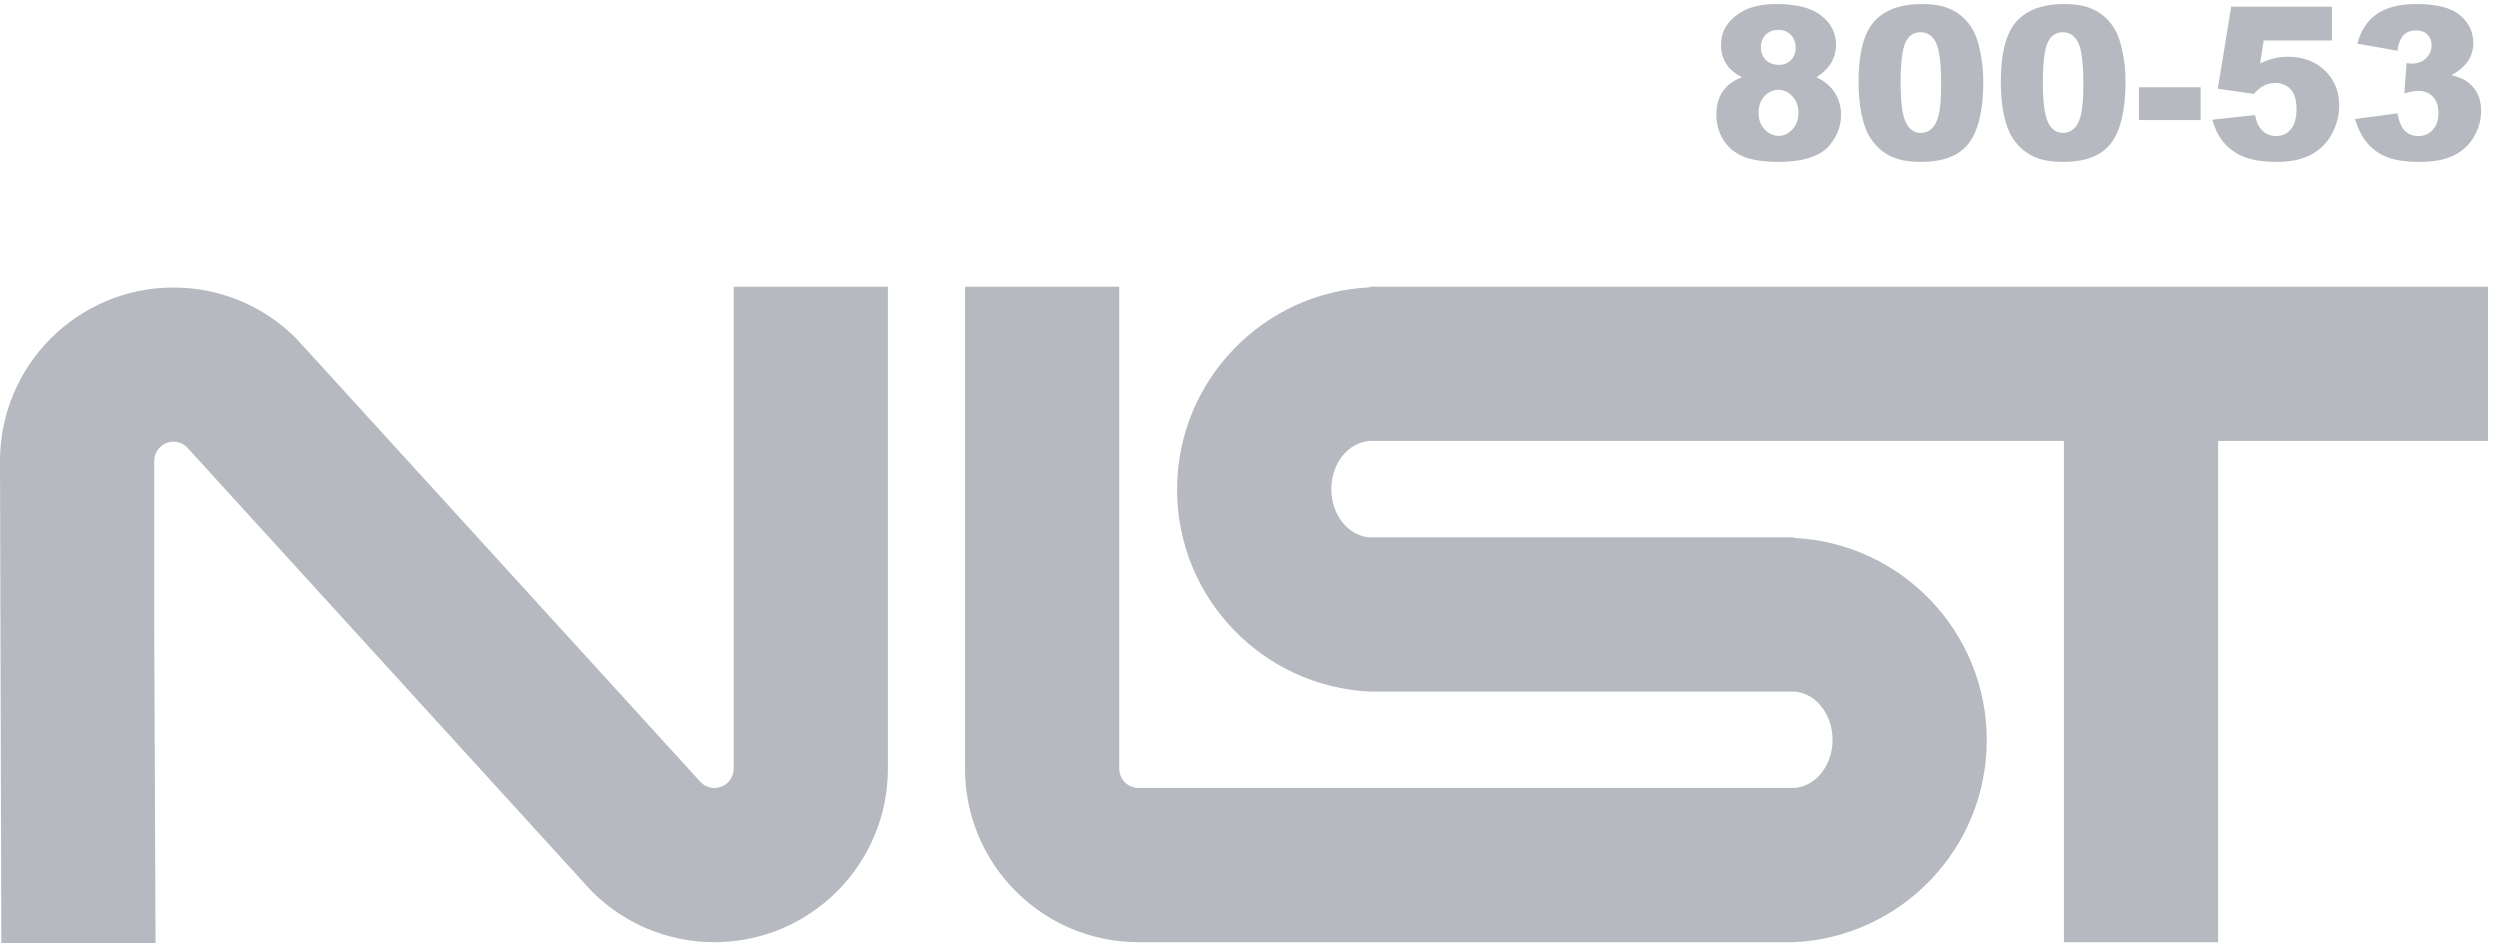
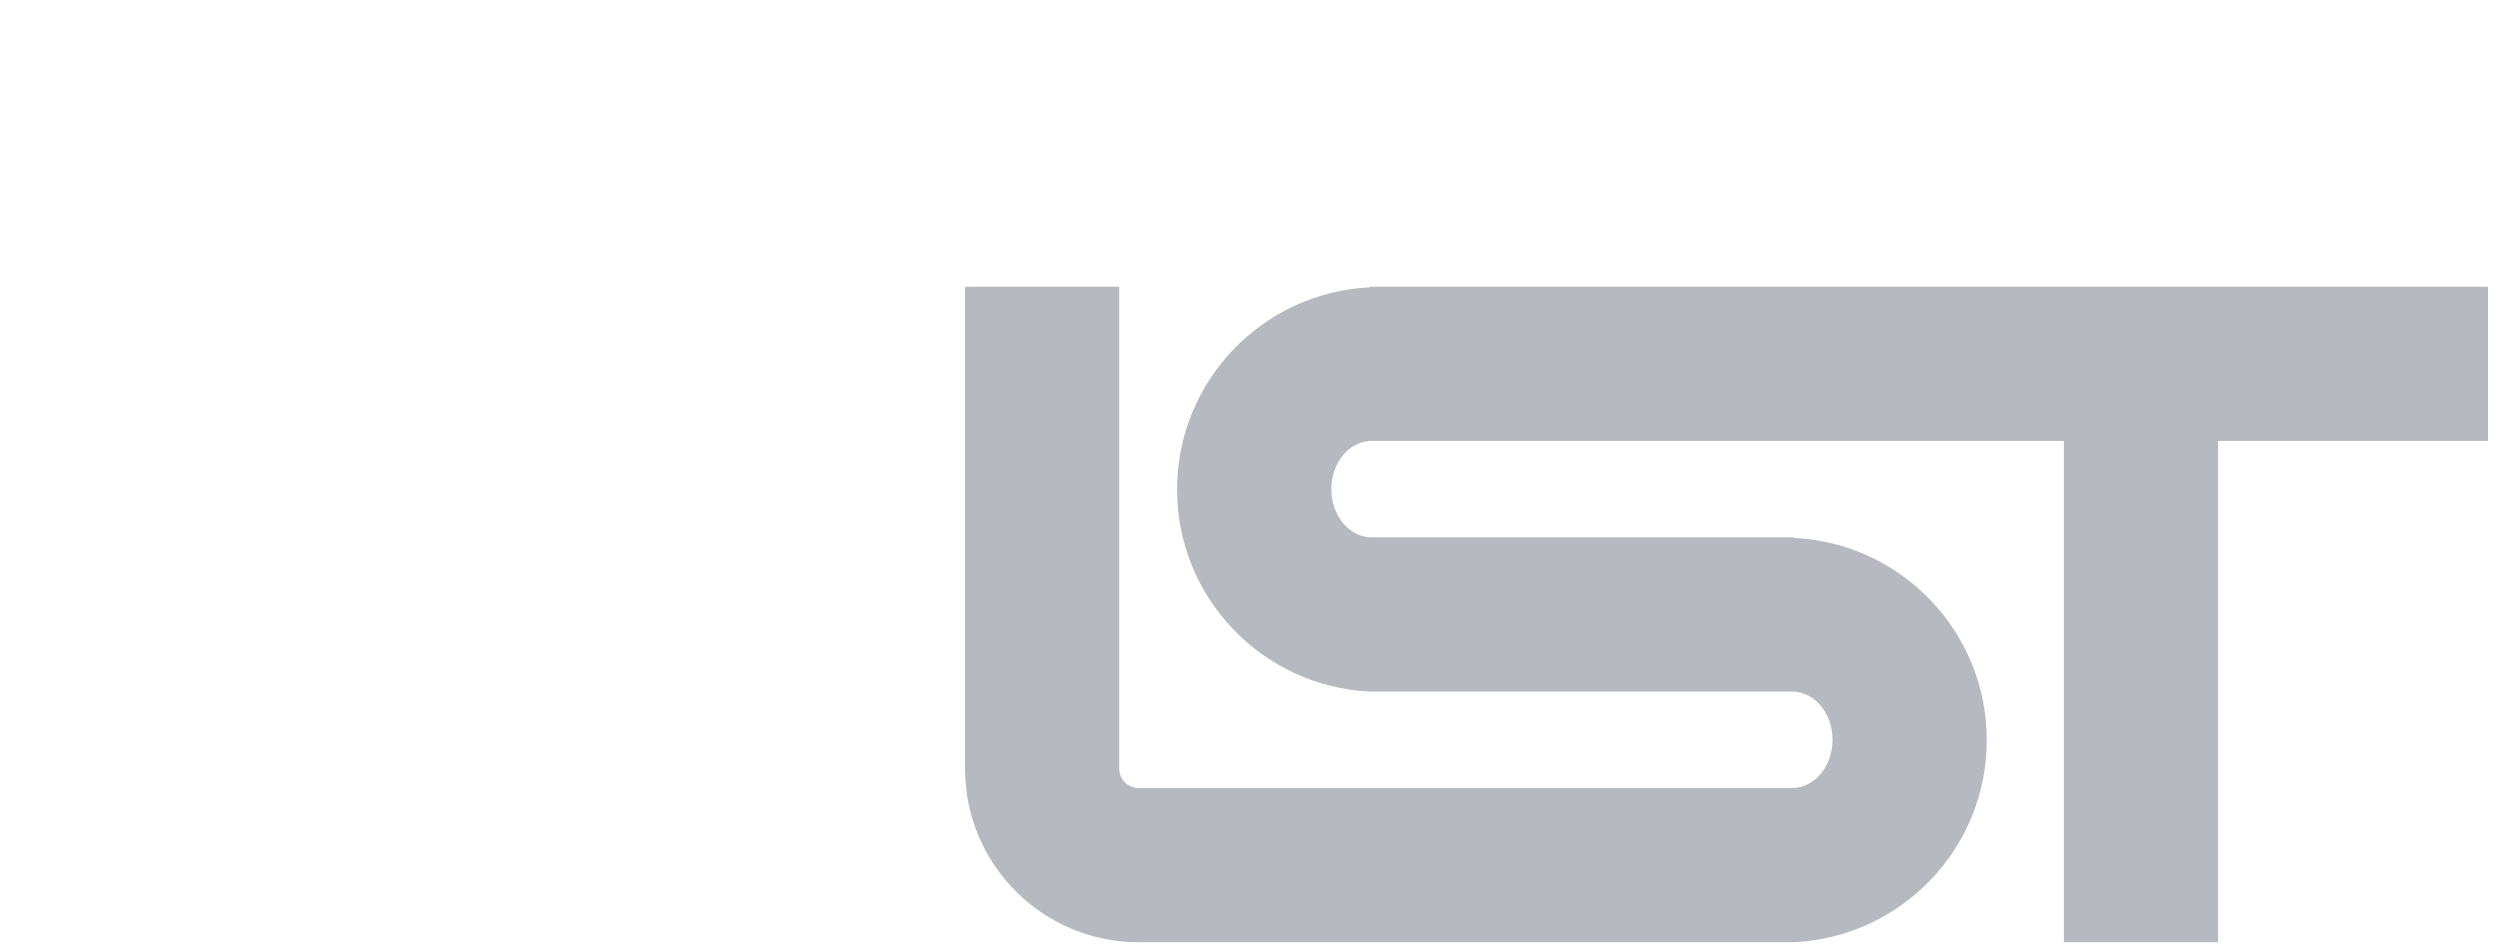
<svg xmlns="http://www.w3.org/2000/svg" width="100%" height="100%" viewBox="0 0 113 43" version="1.1">
  <title>Group 9 Copy</title>
  <g id="Page-1" stroke="none" stroke-width="1" fill="none" fill-rule="evenodd">
    <g id="Desktop-HD-Copy-21" transform="translate(-691, -820)" fill="#B6B9C0" fill-rule="nonzero">
      <g id="Group-9-Copy" transform="translate(691, 820)">
-         <path d="M80.434,7.318 C80.824,7.318 81.19,7.279 81.533,7.202 C81.877,7.125 82.164,7.005 82.395,6.842 C82.625,6.679 82.82,6.448 82.978,6.148 C83.137,5.848 83.216,5.526 83.216,5.181 C83.216,4.823 83.124,4.497 82.941,4.202 C82.757,3.907 82.479,3.67 82.105,3.491 C82.388,3.303 82.595,3.108 82.727,2.908 C82.902,2.638 82.99,2.348 82.99,2.037 C82.99,1.504 82.77,1.061 82.329,0.71 C81.888,0.358 81.206,0.183 80.284,0.183 C79.587,0.183 79.027,0.324 78.604,0.606 C78.061,0.973 77.789,1.445 77.789,2.023 C77.789,2.374 77.883,2.685 78.072,2.955 C78.21,3.152 78.429,3.331 78.731,3.491 C78.338,3.645 78.048,3.862 77.86,4.143 C77.672,4.424 77.578,4.767 77.578,5.171 C77.578,5.586 77.678,5.961 77.879,6.296 C78.08,6.632 78.373,6.886 78.759,7.059 C79.145,7.231 79.703,7.318 80.434,7.318 Z M80.411,2.931 C80.163,2.931 79.965,2.858 79.816,2.712 C79.666,2.566 79.592,2.374 79.592,2.136 C79.592,1.904 79.665,1.715 79.811,1.569 C79.957,1.423 80.146,1.35 80.378,1.35 C80.607,1.35 80.795,1.424 80.943,1.573 C81.09,1.722 81.164,1.916 81.164,2.155 C81.164,2.384 81.093,2.57 80.952,2.715 C80.811,2.859 80.631,2.931 80.411,2.931 Z M80.401,6.141 C80.163,6.141 79.951,6.045 79.766,5.852 C79.581,5.659 79.488,5.41 79.488,5.106 C79.488,4.786 79.577,4.531 79.754,4.343 C79.932,4.155 80.14,4.061 80.378,4.061 C80.62,4.061 80.832,4.158 81.016,4.353 C81.199,4.547 81.291,4.797 81.291,5.101 C81.291,5.402 81.2,5.651 81.018,5.847 C80.836,6.043 80.631,6.141 80.401,6.141 Z M86.821,7.318 C87.857,7.318 88.586,7.027 89.01,6.447 C89.433,5.866 89.645,4.95 89.645,3.698 C89.645,3.14 89.581,2.603 89.452,2.089 C89.386,1.819 89.299,1.583 89.191,1.38 C89.083,1.178 88.934,0.985 88.746,0.801 C88.558,0.618 88.315,0.469 88.017,0.354 C87.719,0.24 87.337,0.183 86.873,0.183 C85.907,0.183 85.187,0.445 84.715,0.969 C84.243,1.493 84.007,2.41 84.007,3.722 C84.007,4.255 84.053,4.742 84.146,5.183 C84.238,5.624 84.368,5.972 84.534,6.226 C84.763,6.583 85.056,6.855 85.414,7.04 C85.772,7.225 86.241,7.318 86.821,7.318 Z M86.817,6.009 C86.522,6.009 86.296,5.848 86.141,5.527 C85.986,5.205 85.908,4.605 85.908,3.727 C85.908,2.857 85.979,2.262 86.12,1.94 C86.261,1.619 86.49,1.458 86.807,1.458 C87.118,1.458 87.351,1.616 87.506,1.931 C87.661,2.246 87.739,2.862 87.739,3.778 C87.739,4.403 87.705,4.862 87.638,5.157 C87.57,5.452 87.465,5.668 87.322,5.805 C87.18,5.941 87.011,6.009 86.817,6.009 Z M93.25,7.318 C94.286,7.318 95.015,7.027 95.439,6.447 C95.862,5.866 96.074,4.95 96.074,3.698 C96.074,3.14 96.01,2.603 95.881,2.089 C95.815,1.819 95.728,1.583 95.62,1.38 C95.512,1.178 95.364,0.985 95.175,0.801 C94.987,0.618 94.744,0.469 94.446,0.354 C94.148,0.24 93.767,0.183 93.302,0.183 C92.336,0.183 91.616,0.445 91.144,0.969 C90.672,1.493 90.436,2.41 90.436,3.722 C90.436,4.255 90.482,4.742 90.575,5.183 C90.667,5.624 90.797,5.972 90.963,6.226 C91.192,6.583 91.485,6.855 91.843,7.04 C92.201,7.225 92.67,7.318 93.25,7.318 Z M93.246,6.009 C92.951,6.009 92.726,5.848 92.57,5.527 C92.415,5.205 92.337,4.605 92.337,3.727 C92.337,2.857 92.408,2.262 92.549,1.94 C92.69,1.619 92.919,1.458 93.236,1.458 C93.547,1.458 93.78,1.616 93.935,1.931 C94.09,2.246 94.168,2.862 94.168,3.778 C94.168,4.403 94.134,4.862 94.067,5.157 C93.999,5.452 93.894,5.668 93.752,5.805 C93.609,5.941 93.44,6.009 93.246,6.009 Z M99.468,5.426 L99.468,3.943 L96.681,3.943 L96.681,5.426 L99.468,5.426 Z M102.899,7.318 C103.533,7.318 104.053,7.209 104.459,6.993 C104.865,6.776 105.179,6.463 105.4,6.052 C105.622,5.641 105.732,5.212 105.732,4.767 C105.732,4.133 105.517,3.607 105.087,3.19 C104.657,2.773 104.097,2.564 103.407,2.564 C103.203,2.564 102.997,2.589 102.788,2.639 C102.58,2.69 102.369,2.765 102.155,2.865 L102.155,2.865 L102.32,1.83 L105.403,1.83 L105.403,0.3 L100.851,0.3 L100.244,4.009 L101.877,4.244 C102.031,4.072 102.172,3.952 102.301,3.887 C102.474,3.796 102.652,3.75 102.838,3.75 C103.129,3.75 103.363,3.846 103.539,4.037 C103.715,4.229 103.802,4.53 103.802,4.941 C103.802,5.342 103.715,5.644 103.541,5.847 C103.367,6.049 103.147,6.15 102.88,6.15 C102.641,6.15 102.436,6.07 102.263,5.908 C102.091,5.746 101.981,5.51 101.934,5.2 L101.934,5.2 L99.995,5.412 C100.089,5.735 100.207,6.005 100.348,6.221 C100.489,6.438 100.673,6.631 100.901,6.802 C101.128,6.973 101.404,7.102 101.729,7.188 C102.054,7.275 102.444,7.318 102.899,7.318 Z M109.366,7.318 C110.009,7.318 110.528,7.218 110.923,7.019 C111.319,6.82 111.622,6.536 111.832,6.167 C112.042,5.798 112.147,5.413 112.147,5.011 C112.147,4.691 112.084,4.416 111.957,4.185 C111.829,3.955 111.651,3.769 111.422,3.628 C111.281,3.54 111.077,3.463 110.81,3.397 C111.14,3.215 111.386,3.003 111.549,2.762 C111.713,2.52 111.794,2.25 111.794,1.952 C111.794,1.444 111.593,1.022 111.192,0.686 C110.79,0.35 110.139,0.183 109.238,0.183 C108.454,0.183 107.848,0.336 107.419,0.644 C106.991,0.951 106.702,1.394 106.551,1.971 L106.551,1.971 L108.363,2.296 C108.413,1.954 108.509,1.715 108.65,1.578 C108.791,1.442 108.975,1.373 109.201,1.373 C109.42,1.373 109.593,1.436 109.719,1.562 C109.844,1.687 109.907,1.855 109.907,2.065 C109.907,2.285 109.823,2.475 109.655,2.635 C109.487,2.795 109.278,2.875 109.027,2.875 C108.967,2.875 108.884,2.867 108.777,2.851 L108.777,2.851 L108.678,4.221 C108.942,4.145 109.149,4.108 109.3,4.108 C109.582,4.108 109.806,4.196 109.97,4.371 C110.135,4.547 110.217,4.795 110.217,5.115 C110.217,5.429 110.132,5.68 109.961,5.868 C109.79,6.056 109.576,6.15 109.319,6.15 C109.074,6.15 108.872,6.076 108.714,5.927 C108.555,5.778 108.438,5.51 108.363,5.124 L108.363,5.124 L106.448,5.379 C106.573,5.808 106.753,6.165 106.986,6.449 C107.22,6.733 107.518,6.949 107.881,7.096 C108.243,7.244 108.738,7.318 109.366,7.318 Z" id="800-53" />
        <g id="Group-8" transform="translate(0, 12.96)">
-           <path d="M7.842,0.036 C3.513,0.036 2.77380423e-13,3.55 2.77380423e-13,7.879 L0.06,29.663 L7.031,29.663 L6.971,15.171 L6.971,7.879 C6.971,7.428 7.316,7.052 7.755,7.007 C7.785,7.004 7.812,7.007 7.842,7.007 C8.083,7.007 8.3,7.106 8.458,7.263 L26.747,27.329 C28.166,28.748 30.127,29.627 32.291,29.627 C36.62,29.627 40.133,26.114 40.133,21.785 L40.133,2.47661092e-15 L33.162,2.47661092e-15 L33.162,13.991 L33.162,21.785 C33.162,21.796 33.163,21.806 33.162,21.817 C33.145,22.283 32.761,22.656 32.291,22.656 C32.051,22.656 31.833,22.558 31.676,22.4 L13.387,2.335 C11.967,0.915 10.007,0.036 7.842,0.036 Z" id="rect1904" />
          <path d="M43.619,0 L43.619,21.785 C43.619,26.114 47.132,29.627 51.461,29.627 L81.088,29.627 C85.936,29.398 89.802,25.397 89.802,20.494 C89.802,15.59 85.936,11.584 81.088,11.355 L81.088,11.328 L61.918,11.328 C60.948,11.273 60.175,10.319 60.175,9.149 C60.175,7.98 60.948,7.026 61.918,6.971 L93.288,6.971 L93.288,29.627 L100.259,29.627 L100.259,6.971 L112.458,6.971 L112.458,0 L61.918,0 L61.918,0.027 C57.071,0.256 53.204,4.262 53.204,9.166 C53.204,14.07 57.071,18.07 61.918,18.299 L81.088,18.299 C82.058,18.354 82.831,19.308 82.831,20.477 C82.831,21.647 82.058,22.601 81.088,22.656 L59.255,22.656 L51.461,22.656 C50.98,22.656 50.59,22.266 50.59,21.785 L50.59,13.991 L50.59,0 L43.619,0 Z" id="rect2795" />
        </g>
      </g>
    </g>
  </g>
</svg>